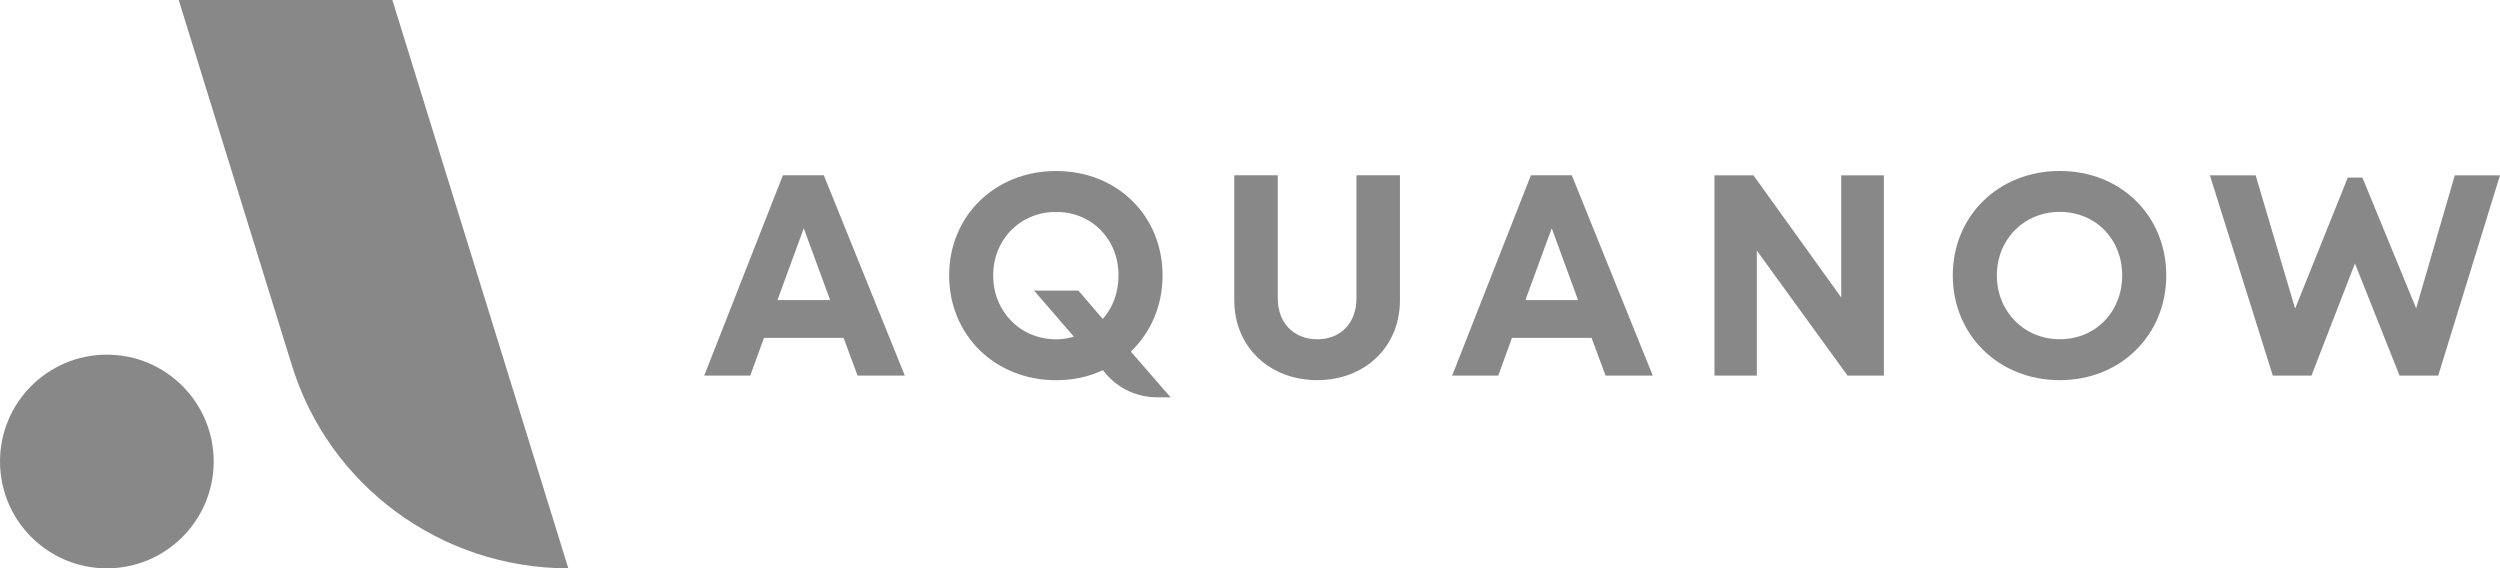
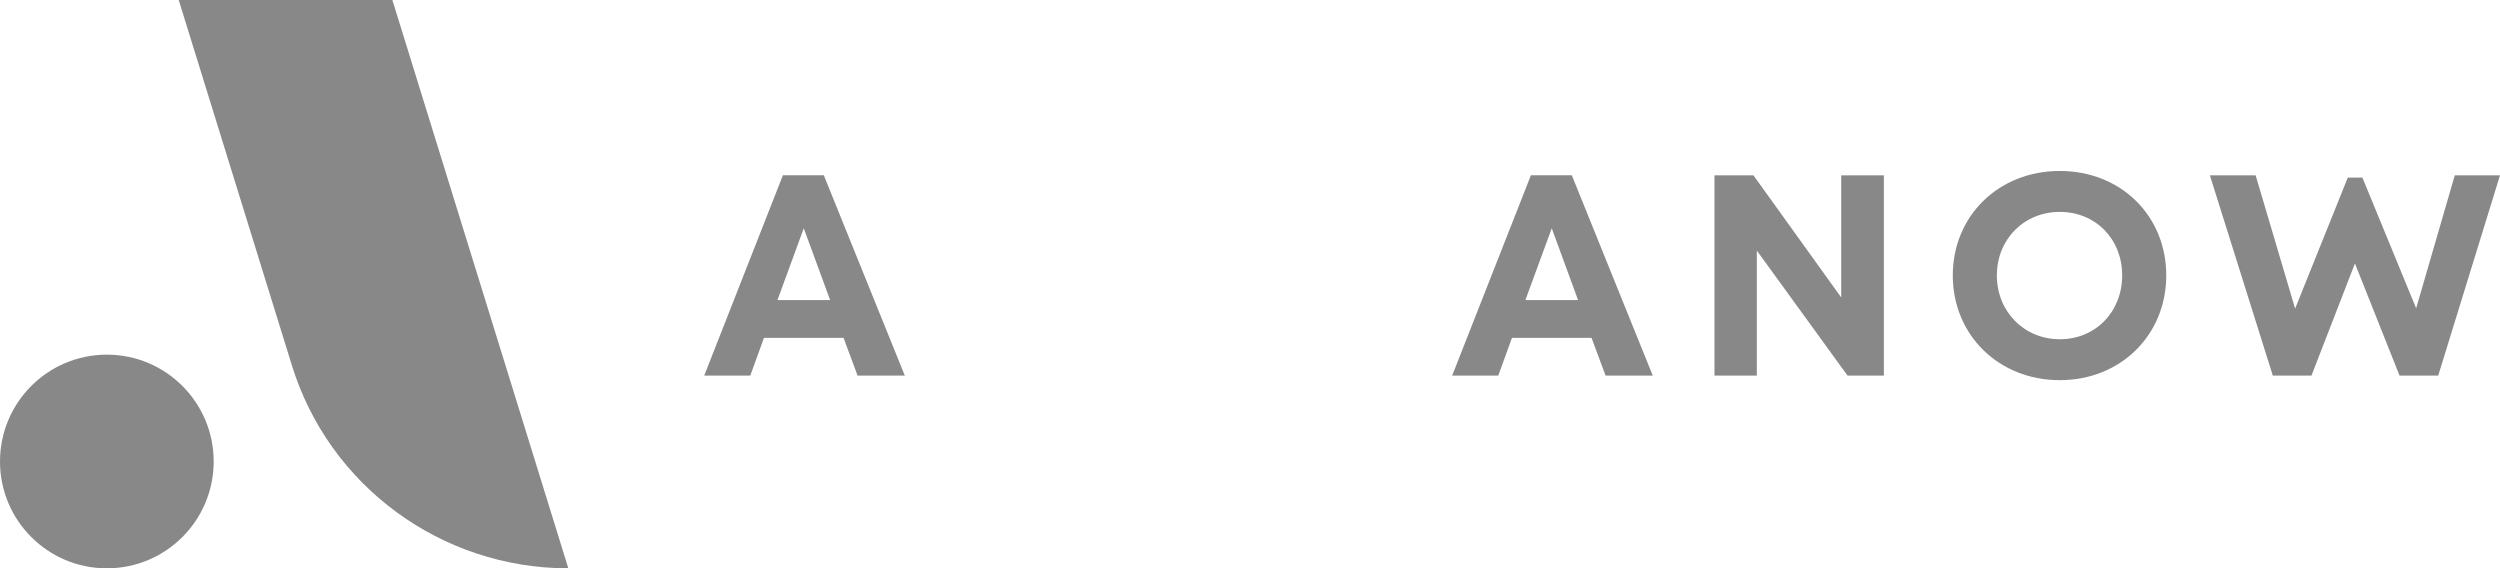
<svg xmlns="http://www.w3.org/2000/svg" id="Layer_2" data-name="Layer 2" viewBox="0 0 192.506 43.763">
  <defs>
    <style>
      .cls-1 {
        fill: #888888;
        stroke-width: 0px;
      }
    </style>
  </defs>
  <g id="Layer_1-2" data-name="Layer 1">
    <g>
      <path class="cls-1" d="m43.764,43.763c-9.779,0-18.414-6.334-21.285-15.621L13.761,0h16.452l13.55,43.763Z" />
      <path class="cls-1" d="m66.035,28.922l-1.079-2.907h-6.127l-1.056,2.907h-3.546l6.058-15.424h3.151l6.237,15.424h-3.638Zm-4.143-11.345l-2.026,5.53h4.056l-2.03-5.53Z" />
-       <path class="cls-1" d="m90.14,30.595h-.992c-1.539,0-3.045-.62-4.129-1.975l-.101-.115c-1.056.505-2.292.772-3.592.772-4.717,0-8.24-3.482-8.24-8.066s3.527-8.043,8.24-8.043,8.194,3.459,8.194,8.043c0,2.356-.923,4.405-2.443,5.861l3.063,3.523Zm-8.819-4.469c.482,0,.951-.069,1.369-.202l-3.063-3.546h3.413l1.874,2.182c.772-.859,1.213-2.026,1.213-3.348,0-2.797-2.048-4.892-4.804-4.892s-4.846,2.113-4.846,4.892,2.094,4.915,4.846,4.915Z" />
-       <path class="cls-1" d="m101.433,29.271c-3.656,0-6.389-2.535-6.389-6.146v-9.627h3.348v9.476c0,1.915,1.254,3.151,3.041,3.151s3.018-1.236,3.018-3.151v-9.476h3.348v9.627c0,3.615-2.733,6.146-6.366,6.146Z" />
      <path class="cls-1" d="m123.632,28.922l-1.079-2.907h-6.127l-1.056,2.907h-3.55l6.063-15.424h3.151l6.233,15.424h-3.633Zm-4.143-11.345l-2.03,5.53h4.056l-2.026-5.53Z" />
      <circle class="cls-1" cx="8.227" cy="35.536" r="8.227" />
      <path class="cls-1" d="m141.779,13.499h3.284v15.424h-2.797l-6.986-9.627v9.627h-3.261v-15.424h2.999l6.761,9.407v-9.407Z" />
      <path class="cls-1" d="m158.609,29.273c-4.713,0-8.24-3.482-8.24-8.066s3.527-8.042,8.24-8.042,8.199,3.459,8.199,8.042-3.505,8.066-8.199,8.066Zm0-3.151c2.756,0,4.804-2.113,4.804-4.915s-2.049-4.891-4.804-4.891-4.846,2.113-4.846,4.891,2.094,4.915,4.846,4.915Z" />
      <path class="cls-1" d="m189.024,13.499h3.482l-4.758,15.424h-2.976l-3.436-8.635-3.348,8.635h-2.976l-4.846-15.424h3.523l3.041,10.266,4.056-10.091h1.125l4.138,10.068,2.976-10.243Z" />
    </g>
  </g>
</svg>